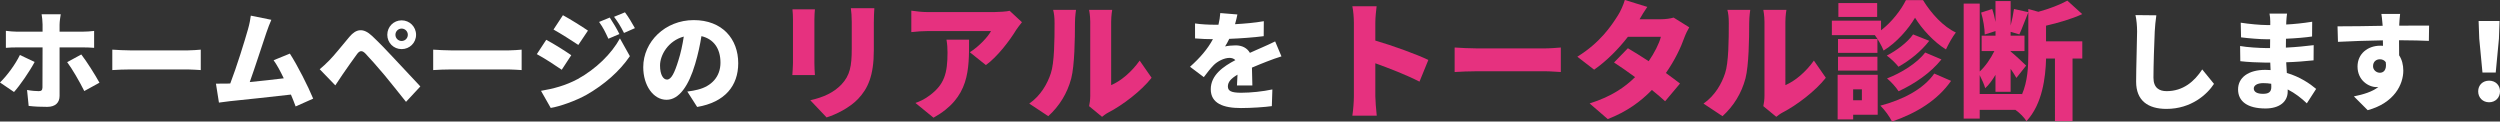
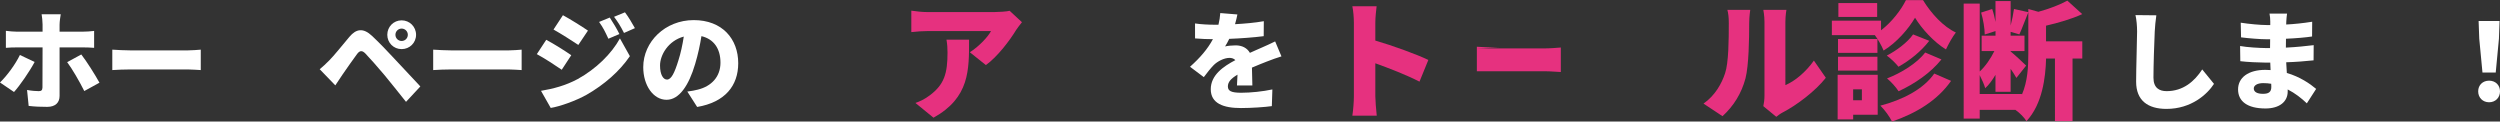
<svg xmlns="http://www.w3.org/2000/svg" id="_イヤー_2" viewBox="0 0 1402.41 68.19">
  <rect x="0" y="0" width="1402.41" height="68.19" fill="#333333" stroke="none" />
  <defs>
    <style>.cls-1{fill:#fff;}.cls-2{fill:#e6317f;}</style>
  </defs>
  <g id="_イヤー_1-2">
    <g>
      <path class="cls-1" d="M7.86,51.61L0,46.27c4.02-3.9,8.64-10.2,11.16-15.42l8.28,3.9c-2.88,5.4-8.4,13.38-11.58,16.86ZM33.42,13.81v3.96h12.9c1.86,0,4.8-.18,6.48-.42v9.48c-2.04-.18-4.68-.24-6.42-.24h-12.96v27.24c0,3.66-2.28,6.12-6.9,6.12-3.6,0-7.08-.12-10.44-.54l-.9-8.94c2.52,.48,5.1,.66,6.54,.66s2.04-.48,2.1-2.04c.06-1.68,.06-19.8,.06-22.5H9.48c-1.8,0-4.44,.06-6.18,.24v-9.54c1.86,.24,4.32,.48,6.18,.48h14.4v-4.02c0-1.68-.3-4.62-.54-5.76h10.74c-.18,.84-.66,4.2-.66,5.82Zm22.38,32.58l-8.52,4.68c-2.7-5.4-6.84-12.54-9.6-16.2l7.92-4.32c3,3.84,7.8,11.46,10.2,15.84Z" />
      <path class="cls-1" d="M73.38,28.27h31.86c2.7,0,5.64-.3,7.38-.42v11.46c-1.56-.06-4.92-.36-7.38-.36h-31.86c-3.42,0-7.92,.18-10.38,.36v-11.46c2.4,.18,7.44,.42,10.38,.42Z" />
-       <path class="cls-1" d="M149.4,18.43c-2.04,5.94-6.42,19.62-9.3,27.6,6.42-.6,13.56-1.44,19.08-2.1-1.92-4.02-3.9-7.68-5.7-10.14l9.12-3.72c4.32,6.66,10.2,18.3,13.08,25.26l-9.84,4.38c-.72-1.98-1.62-4.26-2.64-6.66-9.9,1.2-27.12,2.94-34.38,3.72-1.5,.18-4.02,.54-6,.78l-1.68-10.62c2.16,0,5.1,0,7.14-.06,.3,0,.6,0,.9-.06,3.48-9,8.16-24.06,9.96-30.48,.9-3.18,1.26-5.34,1.56-7.56l11.52,2.34c-.9,1.98-1.86,4.56-2.82,7.32Z" />
      <path class="cls-1" d="M184.68,33.91c2.64-2.64,7.02-8.1,11.34-13.26,3.78-4.5,7.74-5.16,12.72-.48,4.26,4.02,8.52,8.46,12.18,12.42,4.02,4.32,10.26,10.98,14.88,15.9l-8.04,8.64c-3.9-4.86-8.82-11.1-12.18-15.12-3.54-4.26-8.7-10.02-10.68-12.06-1.74-1.74-3.06-1.68-4.56,.3-2.1,2.76-5.88,8.28-8.16,11.52-1.44,2.1-2.94,4.38-4.08,6.12l-8.76-9.06c1.92-1.56,3.36-2.94,5.34-4.92Zm40.62-22.5c4.5,0,8.1,3.6,8.1,8.1s-3.6,8.04-8.1,8.04-8.04-3.54-8.04-8.04,3.54-8.1,8.04-8.1Zm0,11.58c1.92,0,3.48-1.56,3.48-3.48s-1.56-3.48-3.48-3.48-3.48,1.56-3.48,3.48,1.56,3.48,3.48,3.48Z" />
      <path class="cls-1" d="M253.38,28.27h31.86c2.7,0,5.64-.3,7.38-.42v11.46c-1.56-.06-4.92-.36-7.38-.36h-31.86c-3.42,0-7.92,.18-10.38,.36v-11.46c2.4,.18,7.44,.42,10.38,.42Z" />
      <path class="cls-1" d="M320.46,30.97l-5.34,8.16c-3.66-2.52-9.72-6.48-13.98-8.76l5.28-8.04c4.32,2.28,10.68,6.3,14.04,8.64Zm3.6,13.38c10.32-5.7,18.96-14.16,23.7-22.8l5.58,9.96c-5.76,8.46-14.34,15.96-24.3,21.66-6.12,3.42-14.94,6.54-20.1,7.38l-5.46-9.6c6.78-1.14,13.8-2.94,20.58-6.6Zm5.76-27.18l-5.4,8.04c-3.6-2.4-9.72-6.3-13.92-8.64l5.28-8.04c4.2,2.28,10.62,6.3,14.04,8.64Zm17.64,1.92l-6.18,2.64c-1.92-4.14-2.88-6.12-5.22-9.42l6-2.46c1.8,2.7,4.08,6.54,5.4,9.24Zm8.7-3.3l-6.12,2.7c-2.1-4.14-3.24-5.88-5.58-9.06l6.12-2.52c1.98,2.58,4.14,6.3,5.58,8.88Z" />
      <path class="cls-1" d="M391.08,60l-5.52-8.64c2.52-.3,4.14-.66,5.88-1.08,7.62-1.86,12.72-7.2,12.72-15.12s-3.78-13.26-10.68-14.88c-.78,4.86-1.86,10.08-3.54,15.66-3.54,12-8.94,20.04-16.02,20.04-7.44,0-13.08-8.04-13.08-18.3,0-14.28,12.3-26.4,28.32-26.4s24.96,10.56,24.96,24.18c0,12.66-7.44,21.9-23.04,24.54Zm-16.92-15.36c2.4,0,4.2-3.66,6.36-10.62,1.32-4.08,2.34-8.82,3.06-13.5-8.88,2.4-13.32,10.5-13.32,16.2,0,5.22,1.8,7.92,3.9,7.92Z" />
-       <path class="cls-2" d="M456.85,10.94v24.48c0,1.8,.14,4.82,.29,6.7h-12.67c.07-1.44,.36-4.54,.36-6.77V10.94c0-1.37-.07-3.89-.29-5.69h12.6c-.14,1.8-.29,3.1-.29,5.69Zm33.34,1.44v15.7c0,14.47-3.38,21.67-8.86,27.43-4.82,5.04-12.38,8.71-17.64,10.37l-9.15-9.65c7.49-1.66,13.11-4.32,17.43-8.78,4.82-5.11,5.83-10.23,5.83-20.16V12.38c0-3.17-.22-5.62-.5-7.78h13.18c-.14,2.16-.29,4.61-.29,7.78Z" />
      <path class="cls-2" d="M570.04,16.78c-3.67,6.05-10.51,15.05-16.99,19.73l-9-7.2c5.33-3.38,10.3-8.86,11.88-11.88h-35.57c-3.17,0-5.4,.22-9.14,.58V5.98c2.95,.43,5.98,.79,9.14,.79h37.37c2.38,0,7.13-.29,8.64-.72l6.91,6.41c-.86,1.08-2.52,3.17-3.24,4.32Zm-46.37,49.25l-10.15-8.28c2.52-.86,5.18-2.09,8.21-4.39,7.99-6.05,9.79-12.17,9.79-23.91,0-2.52-.14-4.61-.58-7.2h12.67c0,16.92,.36,32.48-19.95,43.78Z" />
-       <path class="cls-2" d="M589.48,41.12c2.02-5.9,2.09-19.15,2.09-28.15,0-3.38-.29-5.47-.79-7.42h12.82s-.58,3.82-.58,7.27c0,8.86-.22,23.91-2.09,31.18-2.23,8.35-6.62,15.48-12.89,21.17l-10.66-7.06c6.55-4.54,10.23-11.3,12.1-16.99Zm22.11,12.46V12.24c0-3.53-.65-6.7-.65-6.7h12.96s-.58,3.24-.58,6.77V47.74c5.4-2.23,11.52-7.42,15.99-13.75l6.7,9.65c-5.83,7.42-16.34,15.41-24.34,19.51-1.73,.94-2.66,1.8-3.46,2.38l-7.27-5.98c.36-1.51,.65-3.74,.65-5.98Z" />
      <path class="cls-1" d="M692.81,13.57c5.4-.3,11.1-.78,16.14-1.68l-.06,8.4c-5.58,.72-12.96,1.26-19.32,1.5-.78,1.56-1.56,3.06-2.34,4.26,1.2-.36,4.26-.6,5.94-.6,3.54,0,6.42,1.44,7.98,4.2,2.4-1.14,4.38-1.92,6.48-2.88,2.64-1.14,5.1-2.28,7.68-3.54l3.54,8.4c-2.1,.6-5.88,1.98-8.16,2.88-2.28,.9-5.22,2.04-8.4,3.42,.06,3.3,.18,7.32,.24,10.02h-8.64c.12-1.56,.24-3.78,.3-6.06-3.78,2.22-5.4,4.2-5.4,6.6,0,2.52,1.86,3.54,7.5,3.54,5.34,0,12.18-.72,17.46-1.86l-.3,9.36c-3.66,.54-11.4,1.08-17.34,1.08-9.84,0-16.92-2.58-16.92-10.56s7.14-12.84,13.8-16.32c-.9-.96-2.16-1.26-3.3-1.26-3.06,0-6.78,1.98-8.82,4.02-1.8,1.86-3.54,4.02-5.58,6.78l-7.74-5.82c5.64-5.04,9.9-9.96,12.84-15.48-2.46,0-6.84-.12-10.02-.42V13.15c3,.48,7.56,.72,10.8,.72h2.34c.54-2.22,.9-4.5,1.02-6.54l9.6,.78c-.24,1.32-.66,3.18-1.32,5.46Z" />
      <path class="cls-2" d="M759.48,12.89c0-2.88-.29-6.62-.86-9.36h13.61c-.29,2.74-.72,5.9-.72,9.36v9.87c9.72,2.81,23.69,7.92,29.74,10.87l-4.97,12.17c-7.27-3.74-17.14-7.56-24.77-10.3v18.51c0,1.94,.43,7.63,.79,10.87h-13.68c.5-3.1,.86-7.92,.86-10.87V12.89Z" />
-       <path class="cls-2" d="M828.46,27.15h38.24c3.24,0,6.77-.36,8.86-.5v13.75c-1.87-.07-5.9-.43-8.86-.43h-38.24c-4.1,0-9.5,.22-12.46,.43v-13.75c2.88,.22,8.93,.5,12.46,.5Z" />
-       <path class="cls-2" d="M919.75,10.8h11.95c2.38,0,5.26-.36,7.13-.94l8.78,5.47c-.94,1.58-2.02,3.74-2.81,5.9-1.87,5.33-5.33,12.67-10.3,19.73,3.1,2.23,5.9,4.32,7.92,5.9l-8.35,9.94c-1.87-1.73-4.46-3.96-7.42-6.34-6.19,6.41-14.11,12.24-24.77,16.34l-10.15-8.78c12.39-3.89,19.95-9.29,25.49-14.76-4.32-3.17-8.57-6.12-11.81-8.21l7.78-7.99c3.31,1.94,7.49,4.54,11.67,7.27,3.17-4.61,5.9-9.94,6.84-13.68h-18.51c-5.26,6.84-12.17,13.75-18.94,18.43l-9.43-7.27c12.75-7.85,19.01-17.21,22.83-23.26,1.3-2.02,3.02-5.76,3.82-8.57l12.6,3.89c-1.58,2.23-3.24,5.04-4.32,6.91Z" />
+       <path class="cls-2" d="M828.46,27.15h38.24c3.24,0,6.77-.36,8.86-.5v13.75c-1.87-.07-5.9-.43-8.86-.43h-38.24v-13.75c2.88,.22,8.93,.5,12.46,.5Z" />
      <path class="cls-2" d="M967.7,41.12c2.02-5.9,2.09-19.15,2.09-28.15,0-3.38-.29-5.47-.79-7.42h12.82s-.58,3.82-.58,7.27c0,8.86-.22,23.91-2.09,31.18-2.23,8.35-6.62,15.48-12.89,21.17l-10.66-7.06c6.55-4.54,10.23-11.3,12.1-16.99Zm22.11,12.46V12.24c0-3.53-.65-6.7-.65-6.7h12.96s-.58,3.24-.58,6.77V47.74c5.4-2.23,11.52-7.42,15.99-13.75l6.7,9.65c-5.83,7.42-16.34,15.41-24.34,19.51-1.73,.94-2.66,1.8-3.46,2.38l-7.27-5.98c.36-1.51,.65-3.74,.65-5.98Z" />
      <path class="cls-2" d="M1078.73,.07c4.61,7.49,11.38,14.91,18.43,18.15-1.94,2.52-4.1,6.41-5.54,9.5-6.7-4.03-13.68-11.67-17.35-17.79-3.6,6.19-10.3,13.97-17.64,18.43-1.01-2.59-3.17-6.34-4.9-8.64h-24.12V11.59h27.58v5.4c5.98-4.54,11.3-11.45,13.97-16.92h9.58Zm-25.42,64.3h-13.75v2.59h-8.71v-24.99h22.47v22.39Zm-.14-34.71h-22.11v-7.78h22.11v7.78Zm-22.11,2.16h22.11v7.78h-22.11v-7.78Zm21.96-22.32h-21.75V1.73h21.75v7.78Zm-13.47,40.61v6.12h4.9v-6.12h-4.9Zm54.94-4.75c-7.78,11.16-19.8,18.22-33.12,22.83-1.37-2.74-4.03-6.48-6.55-8.93,12.17-3.17,24.05-9.07,30.24-18l9.43,4.1Zm-12.24-22.47c-4.54,5.91-10.95,11.02-17.28,14.55-1.51-1.94-4.25-4.61-6.55-6.26,5.26-2.67,11.59-7.34,14.76-11.88l9.07,3.6Zm6.84,10.44c-6.12,7.63-15.05,13.68-24.05,17.86-1.44-2.23-4.1-5.26-6.48-7.2,7.85-3.02,16.85-8.5,21.39-14.54l9.15,3.89Z" />
      <path class="cls-2" d="M1147.78,23.19h20.31v9.65h-5.47v35.07h-9.87V32.83h-4.97c-.29,10.66-2.09,25.63-11.02,35.14-1.08-1.94-3.89-4.75-6.19-6.34h-20.02v4.9h-9V2.02h9V40.11c3.17-2.88,6.12-7.2,8.21-11.45h-7.13v-8.64h7.78v-2.59l-6.05,1.94c0-3.31-.86-8.42-2.02-12.31l6.19-2.02c.79,2.23,1.44,4.82,1.87,7.27V.58h8.5V14.33c.79-3.1,1.51-6.55,1.87-9.29l8.06,1.8c-1.8,4.39-3.6,9.36-5.04,12.46l-4.9-1.44v2.16h7.78v8.64h-7.78v.22c1.87,1.44,7.34,6.55,8.71,7.92l-5.47,6.91c-.79-1.37-1.94-3.24-3.24-5.11v12.89h-8.5v-9.5c-1.73,2.95-3.67,5.62-5.76,7.49-.58-2.16-1.94-5.04-3.1-7.34v10.58h23.69v.36c3.24-7.42,3.6-15.84,3.6-22.9V5.04l5.62,1.58c6.12-1.66,12.24-4.03,16.27-6.26l8.35,7.56c-6.12,2.81-13.47,4.9-20.31,6.48v8.79Z" />
      <path class="cls-1" d="M1208.73,17.71c-.3,6.3-.72,19.26-.72,25.86,0,5.76,3.3,7.56,7.38,7.56,9.3,0,15.6-5.46,19.98-12.18l6.6,8.1c-3.72,5.76-12.66,14.04-26.64,14.04-10.5,0-17.04-4.74-17.04-15.24,0-7.56,.54-23.64,.54-28.14,0-3.24-.3-6.54-.9-9.24l11.7,.12c-.42,2.82-.78,6.48-.9,9.12Z" />
      <path class="cls-1" d="M1282.53,12.01c0,.48-.06,1.08-.06,1.74,4.62-.24,9.36-.72,14.58-1.56l-.06,8.28c-3.6,.54-8.88,1.02-14.64,1.26-.06,1.74-.06,3.42-.06,4.98,6.18-.3,10.98-.84,15.6-1.38l-.06,8.52c-5.28,.54-9.66,.9-15.36,1.08,.12,1.92,.24,3.96,.36,6,7.38,2.16,12.96,6,16.44,8.94l-5.22,8.1c-2.94-2.82-6.6-5.7-10.74-7.8v1.2c0,5.64-4.56,9.48-12.48,9.48-10.14,0-15.36-4.02-15.36-10.68s5.76-10.98,15.3-10.98c1.02,0,1.98,.06,2.94,.12-.06-1.38-.12-2.82-.18-4.2h-2.94c-3.18,0-10.08-.3-13.86-.78l-.12-8.52c3.72,.72,11.34,1.14,14.1,1.14h2.7c0-1.62,0-3.3,.06-4.92h-1.92c-3.6,0-10.32-.54-14.4-1.08l-.18-8.22c4.5,.72,11.04,1.32,14.52,1.32h2.04v-2.04c0-1.14-.12-3.06-.42-4.38h9.84c-.18,1.26-.36,2.94-.42,4.38Zm-13.14,40.62c3.06,0,4.74-.84,4.74-3.9,0-.42,0-1.02-.06-1.74-1.44-.24-2.94-.36-4.5-.36-3.36,0-5.28,1.32-5.28,3,0,1.98,1.98,3,5.1,3Z" />
-       <path class="cls-1" d="M1345.89,13.75v.66c5.58,0,13.62-.12,16.74-.06l-.12,8.58c-3.54-.18-9.18-.3-16.74-.36,.06,2.88,.06,5.94,.06,8.46,1.56,2.34,2.34,5.34,2.34,8.58,0,7.68-4.98,18.12-19.98,22.2l-7.74-7.74c5.22-1.08,10.2-2.52,13.74-5.28-.36,.06-.72,.06-1.08,.06-4.38,0-10.62-3.78-10.62-11.52,0-7.26,5.82-11.7,12.78-11.7,.54,0,1.02,0,1.5,.06,0-1.02,0-2.04-.06-3.06-9,.12-17.88,.48-25.2,.84l-.24-8.7c6.96,.06,17.58-.18,25.32-.3-.06-.24-.06-.48-.06-.66-.24-2.88-.48-5.1-.66-6h10.5c-.18,1.14-.42,4.86-.48,5.94Zm-10.86,27.06c1.92,0,3.96-1.38,3.3-5.94-.78-1.08-1.92-1.62-3.3-1.62-1.86,0-3.84,1.14-3.84,3.9,0,2.16,1.92,3.66,3.84,3.66Z" />
      <path class="cls-1" d="M1390.17,51.25c0-3.54,2.58-6,6.12-6s6.12,2.46,6.12,6-2.58,6.12-6.12,6.12-6.12-2.58-6.12-6.12Zm.6-29.52l-.36-9.96h11.76l-.36,9.96-1.8,18.96h-7.44l-1.8-18.96Z" />
    </g>
  </g>
</svg>